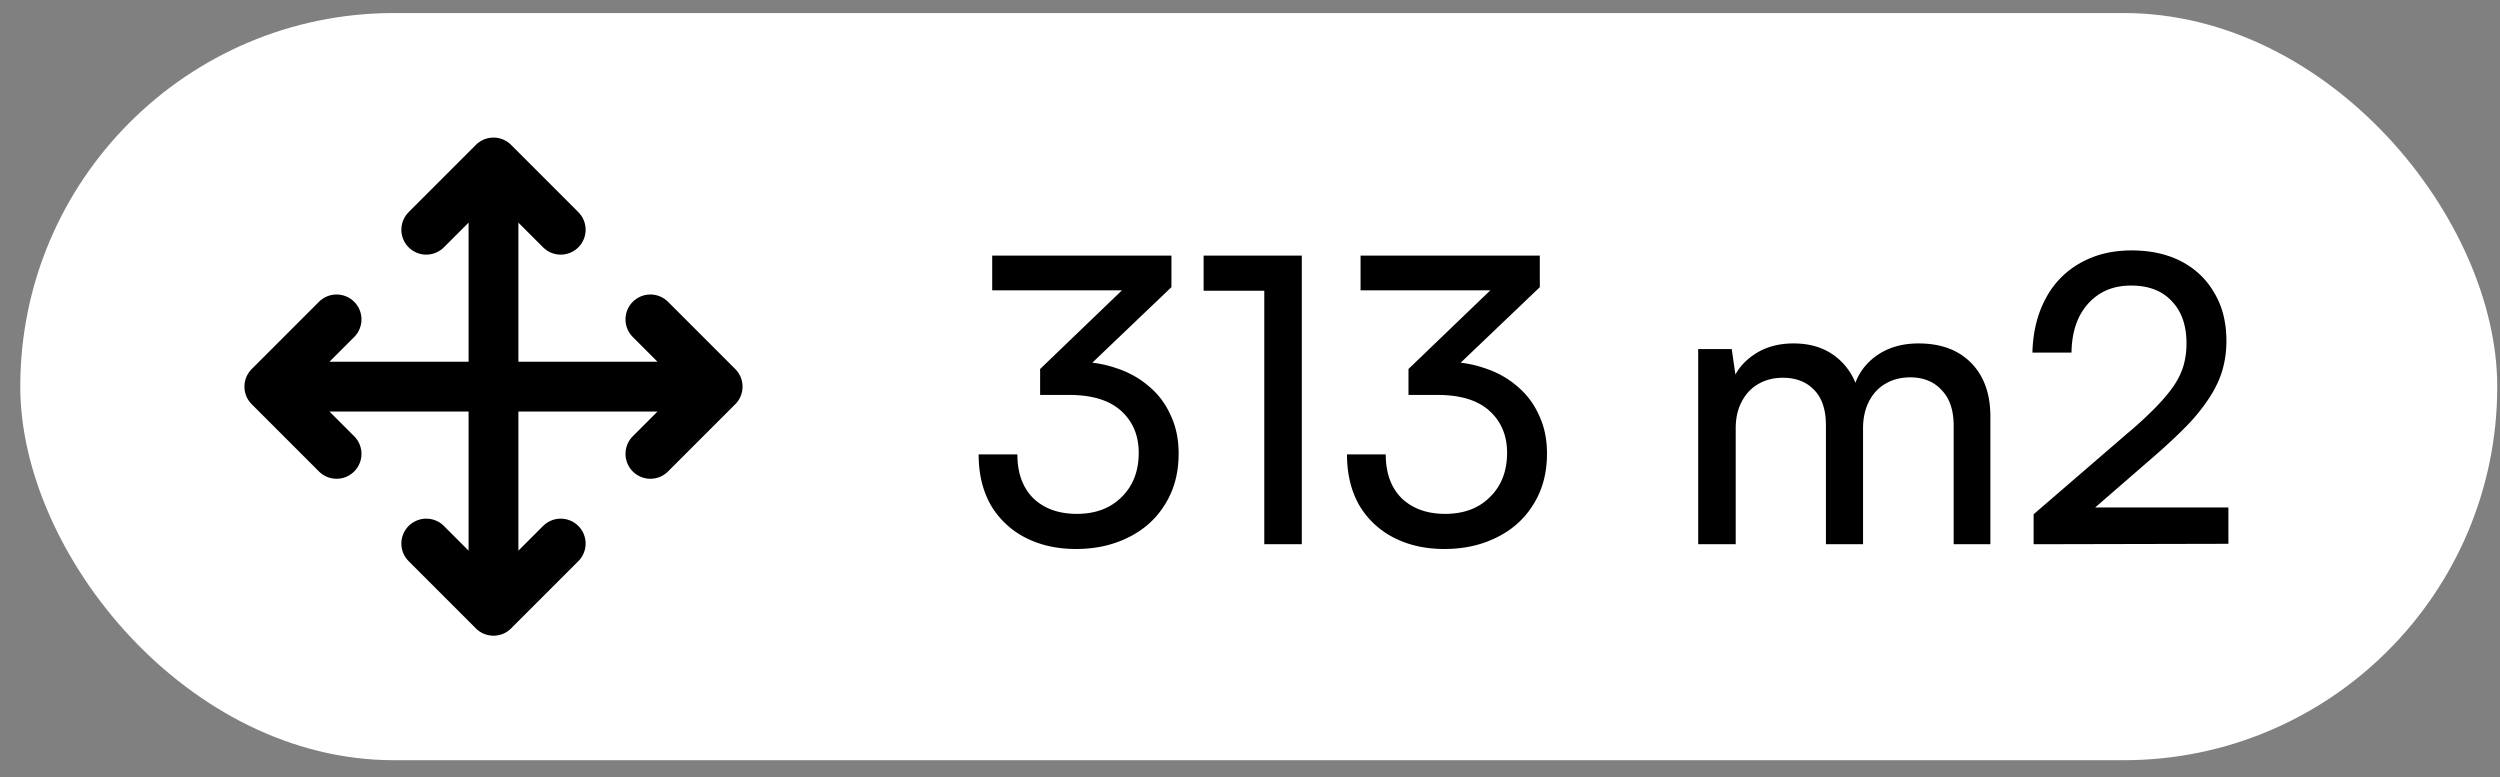
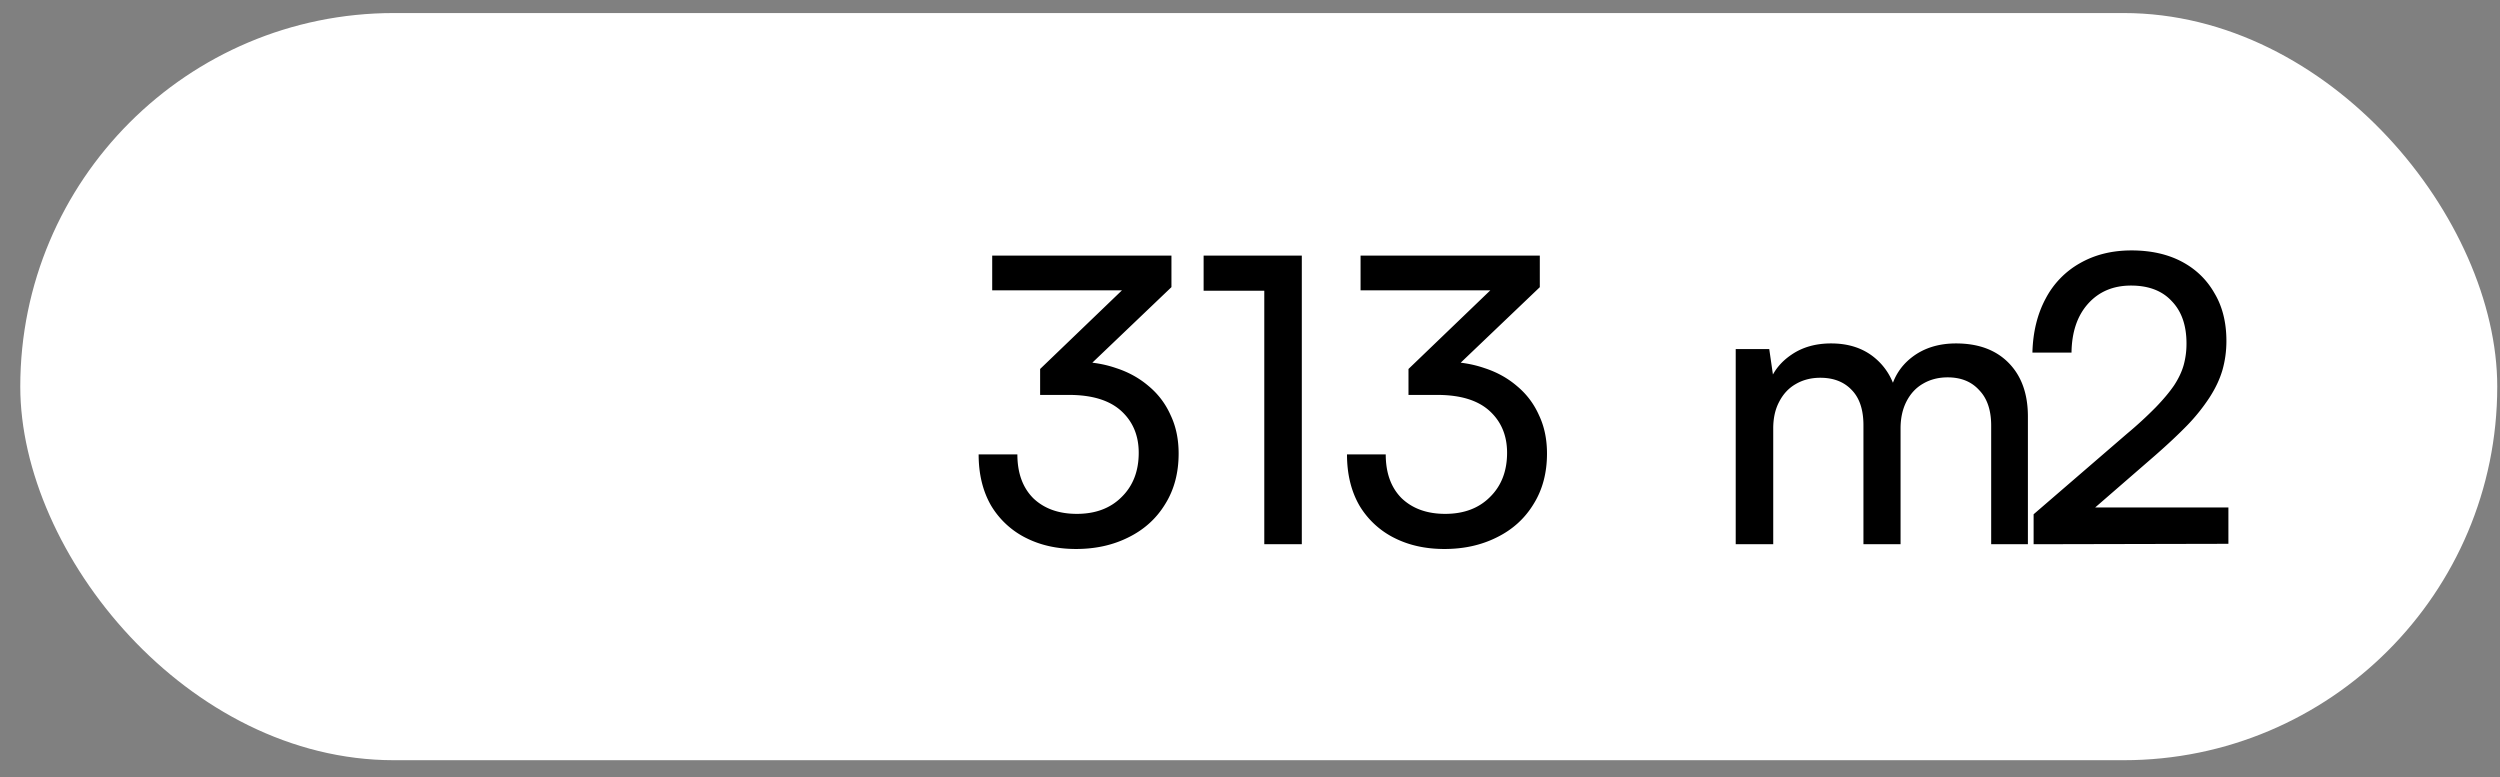
<svg xmlns="http://www.w3.org/2000/svg" width="119" height="37" fill="none">
  <rect width="100%" height="100%" fill="#808080" stroke="none" />
  <rect x=".965" y=".621" width="117.904" height="35.565" rx="17.782" fill="#fff" />
-   <path d="m16.021 15.203-3.2 3.201 3.2 3.2M20.29 10.935l3.2-3.2 3.2 3.2M26.69 25.873l-3.2 3.2-3.2-3.2M30.959 15.203l3.2 3.201-3.2 3.2M12.82 18.404h21.34M23.49 7.734v21.34" stroke="#000" stroke-width="2.371" stroke-linecap="round" stroke-linejoin="round" />
-   <path d="m55.76 13.668-5.034 4.807-1.216-.912 4.864-4.674-.095.931h-7.05v-1.653h8.532v1.501zm-4.882 5.13H49.51v-1.235c.215-.139.481-.228.798-.266.329-.05.646-.076.95-.076.671 0 1.298.102 1.88.304.583.19 1.096.475 1.54.855.456.38.804.843 1.045 1.387.253.532.38 1.14.38 1.824 0 .925-.216 1.73-.646 2.413-.418.684-1.001 1.21-1.748 1.577-.735.368-1.565.551-2.49.551-.899 0-1.697-.177-2.393-.532a4.032 4.032 0 0 1-1.653-1.539c-.393-.684-.59-1.494-.59-2.432h1.844c0 .887.253 1.584.76 2.09.519.494 1.21.741 2.07.741.887 0 1.597-.266 2.129-.798.544-.532.817-1.235.817-2.109 0-.823-.279-1.488-.836-1.995-.558-.506-1.387-.76-2.49-.76zm9.302-4.959h-2.888v-1.672h4.674v13.737H60.18V13.84zm13.115-.17-5.035 4.806-1.216-.912 4.864-4.674-.095.931h-7.05v-1.653h8.532v1.501zm-4.883 5.13h-1.368v-1.236c.215-.139.481-.228.798-.266.33-.05.646-.076.95-.076.671 0 1.298.102 1.88.304.584.19 1.097.475 1.54.855.456.38.804.843 1.045 1.387.253.532.38 1.14.38 1.824 0 .925-.216 1.73-.646 2.413-.418.684-1 1.21-1.748 1.577-.735.368-1.564.551-2.49.551-.898 0-1.697-.177-2.393-.532a4.032 4.032 0 0 1-1.653-1.539c-.393-.684-.59-1.494-.59-2.432h1.844c0 .887.253 1.584.76 2.09.52.494 1.21.741 2.07.741.888 0 1.597-.266 2.129-.798.544-.532.817-1.235.817-2.109 0-.823-.279-1.488-.836-1.995-.557-.506-1.387-.76-2.49-.76zm14.208 7.105h-1.786v-9.29h1.596l.247 1.71-.228-.153c.19-.519.538-.95 1.045-1.292.52-.354 1.146-.532 1.881-.532.823 0 1.507.222 2.052.665.545.444.9 1.033 1.064 1.767h-.323c.127-.734.475-1.323 1.045-1.767.57-.443 1.273-.665 2.109-.665 1.064 0 1.9.31 2.508.931.608.621.912 1.47.912 2.546v6.08h-1.748v-5.643c0-.734-.19-1.298-.57-1.69-.367-.406-.868-.609-1.501-.609-.443 0-.836.102-1.178.304-.33.19-.589.469-.779.836-.19.368-.285.798-.285 1.292v5.51h-1.767v-5.662c0-.734-.184-1.292-.551-1.672-.367-.392-.868-.589-1.501-.589-.443 0-.836.102-1.178.304-.33.19-.589.469-.779.836-.19.355-.285.78-.285 1.273v5.51zm23.452-.019-9.272.02v-1.426l4.427-3.819a18.81 18.81 0 0 0 1.387-1.273c.367-.38.658-.728.874-1.045.215-.329.367-.652.456-.969a3.82 3.82 0 0 0 .133-1.026c0-.861-.235-1.532-.703-2.014-.456-.494-1.102-.74-1.938-.74-.849 0-1.533.29-2.052.873-.507.57-.767 1.343-.78 2.318h-1.861c.025-.975.234-1.83.627-2.565a4.124 4.124 0 0 1 1.634-1.69c.71-.406 1.526-.609 2.451-.609.924 0 1.722.178 2.394.532.671.355 1.19.855 1.558 1.501.38.634.57 1.394.57 2.28 0 .482-.064.944-.19 1.387-.127.431-.33.862-.608 1.292a8.95 8.95 0 0 1-1.045 1.311c-.431.444-.95.931-1.558 1.463l-3.591 3.116-.627-.646h7.714v1.73z" fill="#000" />
+   <path d="m55.76 13.668-5.034 4.807-1.216-.912 4.864-4.674-.095.931h-7.05v-1.653h8.532v1.501zm-4.882 5.13H49.51v-1.235c.215-.139.481-.228.798-.266.329-.05.646-.076.95-.076.671 0 1.298.102 1.88.304.583.19 1.096.475 1.54.855.456.38.804.843 1.045 1.387.253.532.38 1.14.38 1.824 0 .925-.216 1.73-.646 2.413-.418.684-1.001 1.21-1.748 1.577-.735.368-1.565.551-2.49.551-.899 0-1.697-.177-2.393-.532a4.032 4.032 0 0 1-1.653-1.539c-.393-.684-.59-1.494-.59-2.432h1.844c0 .887.253 1.584.76 2.09.519.494 1.21.741 2.07.741.887 0 1.597-.266 2.129-.798.544-.532.817-1.235.817-2.109 0-.823-.279-1.488-.836-1.995-.558-.506-1.387-.76-2.49-.76zm9.302-4.959h-2.888v-1.672h4.674v13.737H60.18V13.84zm13.115-.17-5.035 4.806-1.216-.912 4.864-4.674-.095.931h-7.05v-1.653h8.532v1.501zm-4.883 5.13h-1.368v-1.236c.215-.139.481-.228.798-.266.33-.05.646-.076.95-.076.671 0 1.298.102 1.88.304.584.19 1.097.475 1.54.855.456.38.804.843 1.045 1.387.253.532.38 1.14.38 1.824 0 .925-.216 1.73-.646 2.413-.418.684-1 1.21-1.748 1.577-.735.368-1.564.551-2.49.551-.898 0-1.697-.177-2.393-.532a4.032 4.032 0 0 1-1.653-1.539c-.393-.684-.59-1.494-.59-2.432h1.844c0 .887.253 1.584.76 2.09.52.494 1.21.741 2.07.741.888 0 1.597-.266 2.129-.798.544-.532.817-1.235.817-2.109 0-.823-.279-1.488-.836-1.995-.557-.506-1.387-.76-2.49-.76zm14.208 7.105v-9.29h1.596l.247 1.71-.228-.153c.19-.519.538-.95 1.045-1.292.52-.354 1.146-.532 1.881-.532.823 0 1.507.222 2.052.665.545.444.9 1.033 1.064 1.767h-.323c.127-.734.475-1.323 1.045-1.767.57-.443 1.273-.665 2.109-.665 1.064 0 1.9.31 2.508.931.608.621.912 1.47.912 2.546v6.08h-1.748v-5.643c0-.734-.19-1.298-.57-1.69-.367-.406-.868-.609-1.501-.609-.443 0-.836.102-1.178.304-.33.19-.589.469-.779.836-.19.368-.285.798-.285 1.292v5.51h-1.767v-5.662c0-.734-.184-1.292-.551-1.672-.367-.392-.868-.589-1.501-.589-.443 0-.836.102-1.178.304-.33.19-.589.469-.779.836-.19.355-.285.78-.285 1.273v5.51zm23.452-.019-9.272.02v-1.426l4.427-3.819a18.81 18.81 0 0 0 1.387-1.273c.367-.38.658-.728.874-1.045.215-.329.367-.652.456-.969a3.82 3.82 0 0 0 .133-1.026c0-.861-.235-1.532-.703-2.014-.456-.494-1.102-.74-1.938-.74-.849 0-1.533.29-2.052.873-.507.57-.767 1.343-.78 2.318h-1.861c.025-.975.234-1.83.627-2.565a4.124 4.124 0 0 1 1.634-1.69c.71-.406 1.526-.609 2.451-.609.924 0 1.722.178 2.394.532.671.355 1.19.855 1.558 1.501.38.634.57 1.394.57 2.28 0 .482-.064.944-.19 1.387-.127.431-.33.862-.608 1.292a8.95 8.95 0 0 1-1.045 1.311c-.431.444-.95.931-1.558 1.463l-3.591 3.116-.627-.646h7.714v1.73z" fill="#000" />
</svg>